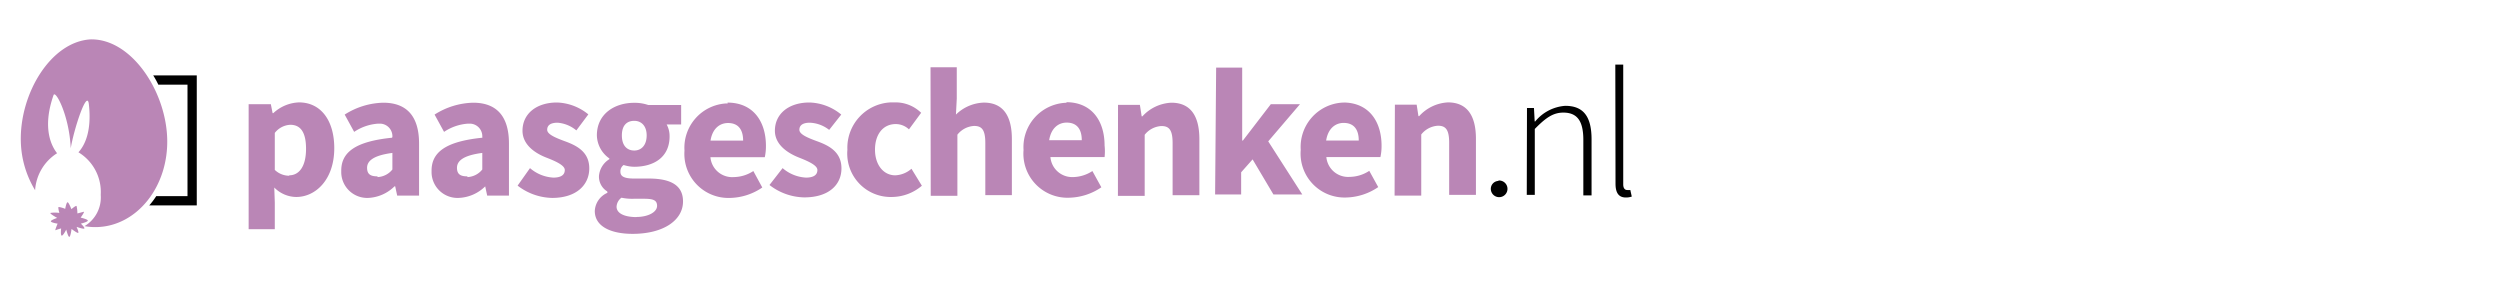
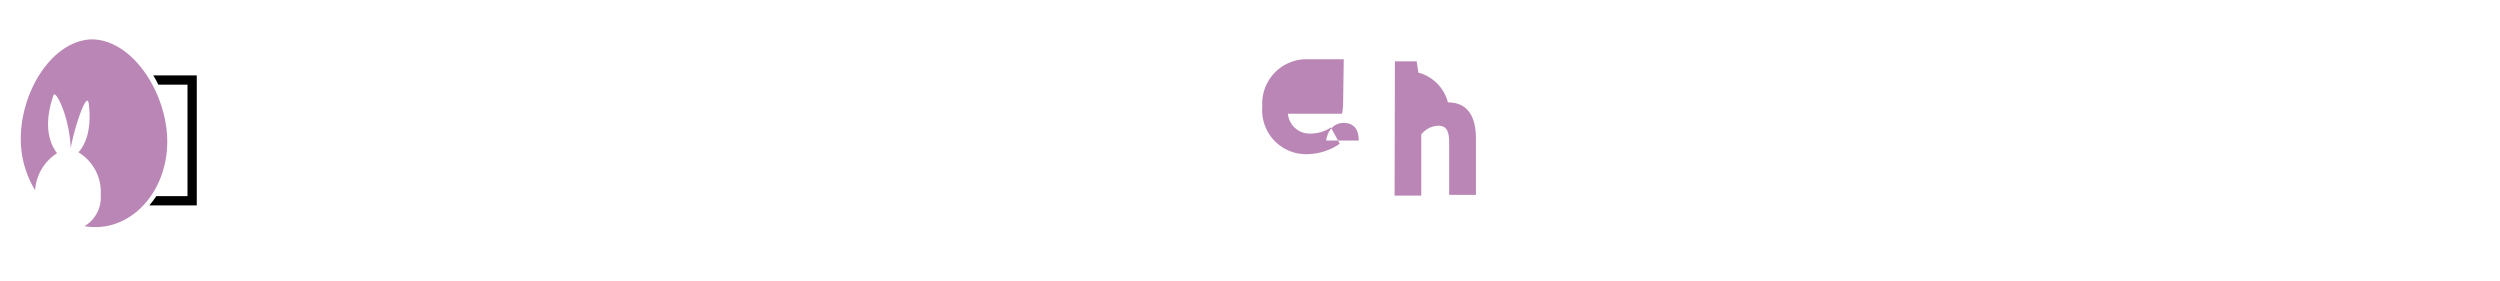
<svg xmlns="http://www.w3.org/2000/svg" viewBox="0 0 240 27">
  <title>paasgeschenken</title>
-   <path d="M27.77,16.83c.89,0,1.61-.77,1.61-2.55,0-1.56-.51-2.3-1.51-2.3a2,2,0,0,0-1.49.78v3.55a2,2,0,0,0,1.38.56m-1.38,2.57V22H23.87V10H26l.17.86h.07A3.81,3.81,0,0,1,28.7,9.83c2.1,0,3.39,1.73,3.39,4.4,0,3-1.78,4.68-3.65,4.68A3,3,0,0,1,26.33,18ZM36.24,17a1.93,1.93,0,0,0,1.43-.73V14.68c-1.83.24-2.43.77-2.43,1.43s.39.82,1,.82m1.43-3.79a1.21,1.21,0,0,0-1.15-1.27h-.21a4.67,4.67,0,0,0-2.31.79L33.09,11a7.16,7.16,0,0,1,3.7-1.14c2.22,0,3.44,1.26,3.44,3.92v5h-2.1l-.19-.89h-.07A3.82,3.82,0,0,1,35.33,19a2.49,2.49,0,0,1-2.57-2.41h0v-.21c0-1.82,1.45-2.81,4.88-3.16M44.87,17a1.93,1.93,0,0,0,1.43-.73V14.68c-1.84.24-2.43.77-2.43,1.43s.39.82,1,.82m1.43-3.79a1.21,1.21,0,0,0-1.15-1.27h-.21a4.66,4.66,0,0,0-2.31.79L41.72,11a7.17,7.17,0,0,1,3.7-1.14c2.22,0,3.44,1.26,3.44,3.92v5H46.77l-.19-.89h0A3.82,3.82,0,0,1,44,19a2.49,2.49,0,0,1-2.57-2.41h0v-.21c0-1.82,1.45-2.81,4.88-3.16m4.57,2.92a3.74,3.74,0,0,0,2.24.91c.77,0,1.1-.28,1.1-.73s-.87-.84-1.77-1.19S50.16,14,50.16,12.55c0-1.61,1.31-2.71,3.32-2.71a5,5,0,0,1,3,1.14l-1.15,1.54a3.2,3.2,0,0,0-1.8-.74c-.67,0-1,.24-1,.68s.81.77,1.7,1.1c1.1.4,2.34,1,2.34,2.6S55.33,19,53,19a5.59,5.59,0,0,1-3.31-1.18ZM62.08,13c0-.91-.51-1.4-1.19-1.4S59.7,12,59.7,13s.51,1.45,1.19,1.45,1.19-.51,1.19-1.45m-1,7.83c1.15,0,2-.47,2-1.07s-.47-.68-1.33-.68h-.87a5,5,0,0,1-1.22-.1,1.14,1.14,0,0,0-.47.86c0,.65.77,1,1.92,1M58.3,18.48v-.1a1.66,1.66,0,0,1-.8-1.47,2.09,2.09,0,0,1,1-1.63v-.07A2.78,2.78,0,0,1,57.3,13c0-2.08,1.71-3.13,3.58-3.13a4,4,0,0,1,1.35.21h3.16v1.87H64a2.33,2.33,0,0,1,.28,1.14c0,2-1.5,2.92-3.41,2.92a3.47,3.47,0,0,1-1-.17.74.74,0,0,0-.31.65c0,.44.35.65,1.31.65h1.4c2.13,0,3.3.65,3.3,2.2,0,1.8-1.87,3.11-4.84,3.11-2,0-3.63-.66-3.63-2.2a2,2,0,0,1,1.24-1.75m13-5c0-1-.42-1.69-1.45-1.69-.8,0-1.5.54-1.68,1.69Zm-1.5-3.65c2.46,0,3.69,1.8,3.69,4.16a5,5,0,0,1-.11,1.08H68.2A2.1,2.1,0,0,0,70.45,17a3.49,3.49,0,0,0,1.87-.58L73.18,18a5.67,5.67,0,0,1-3.08,1,4.23,4.23,0,0,1-4.39-4.54,4.26,4.26,0,0,1,4-4.53h.15m5.27,6.21a3.73,3.73,0,0,0,2.24.91c.77,0,1.1-.28,1.1-.73s-.87-.84-1.76-1.19S74.39,14,74.39,12.55c0-1.61,1.31-2.71,3.32-2.71A5,5,0,0,1,80.76,11L79.6,12.47a3.2,3.2,0,0,0-1.86-.69c-.66,0-1,.24-1,.68s.8.77,1.7,1.1c1.1.4,2.34,1,2.34,2.6s-1.24,2.79-3.57,2.79a5.59,5.59,0,0,1-3.34-1.19ZM85.9,9.83a3.5,3.5,0,0,1,2.53,1l-1.17,1.59A1.85,1.85,0,0,0,86,11.91c-1.24,0-2,1-2,2.46s.82,2.46,1.94,2.46a2.5,2.5,0,0,0,1.56-.63l1,1.63a4.49,4.49,0,0,1-2.88,1.08,4.17,4.17,0,0,1-4.27-4.53,4.36,4.36,0,0,1,4.16-4.55h.34m3.48-3.37h2.52v3L91.77,11a4,4,0,0,1,2.68-1.15c1.89,0,2.69,1.33,2.69,3.5v5.38H94.59v-5c0-1.26-.33-1.64-1.07-1.64a2.19,2.19,0,0,0-1.61.84v5.87H89.35Zm14.52,7c0-1-.42-1.69-1.45-1.69-.8,0-1.5.54-1.68,1.69Zm-1.5-3.65c2.46,0,3.69,1.8,3.69,4.16a5.1,5.1,0,0,1,0,1.11h-5.2A2.1,2.1,0,0,0,103,17a3.5,3.5,0,0,0,1.87-.58l.86,1.56a5.68,5.68,0,0,1-3.08,1,4.23,4.23,0,0,1-4.39-4.58,4.26,4.26,0,0,1,4-4.53h.15m4.92.2h2.1l.17,1.1h.07a4,4,0,0,1,2.78-1.31c1.89,0,2.69,1.33,2.69,3.5v5.38h-2.57v-5c0-1.26-.33-1.64-1.07-1.64a2.19,2.19,0,0,0-1.61.84v5.86h-2.57Zm9.42-3.58h2.5v7h.07L122,10h2.8l-3.05,3.57,3.27,5.1h-2.77l-2-3.37-1.1,1.24v2.13h-2.5Z" fill="#ba86b6" />
-   <path d="M130.44,13.49c0-1-.42-1.69-1.45-1.69-.8,0-1.5.54-1.68,1.69Zm-1.5-3.65c2.46,0,3.69,1.8,3.69,4.16a5,5,0,0,1-.11,1.08h-5.19a2.1,2.1,0,0,0,2.25,1.9,3.49,3.49,0,0,0,1.87-.58l.86,1.56a5.67,5.67,0,0,1-3.07,1,4.22,4.22,0,0,1-4.37-4.58,4.26,4.26,0,0,1,4-4.53H129m4.91.2H136l.17,1.1h.07A4,4,0,0,1,139,9.83c1.89,0,2.69,1.33,2.69,3.5v5.38h-2.57v-5c0-1.26-.33-1.64-1.07-1.64a2.19,2.19,0,0,0-1.61.84v5.87h-2.56Z" fill="#ba86b6" />
-   <path d="M143.87,17.33a.8.8,0,1,1-.75.85h0a.76.76,0,0,1,.71-.81h0m2.76-7h.67l.07,1.29h.05a4.1,4.1,0,0,1,2.88-1.5c1.73,0,2.53,1,2.53,3.22v5.38H152V13.43c0-1.78-.56-2.62-1.92-2.62-1,0-1.71.52-2.74,1.57v6.33h-.77Zm8.48-4.17h.76V17.7c0,.37.16.54.37.54a1.35,1.35,0,0,0,.31,0l.14.63a1.64,1.64,0,0,1-.56.09c-.68,0-1-.42-1-1.33Z" fill="#010101" />
+   <path d="M130.44,13.49c0-1-.42-1.69-1.45-1.69-.8,0-1.5.54-1.68,1.69Zm-1.5-3.65a5,5,0,0,1-.11,1.08h-5.19a2.1,2.1,0,0,0,2.25,1.9,3.49,3.49,0,0,0,1.87-.58l.86,1.56a5.67,5.67,0,0,1-3.07,1,4.22,4.22,0,0,1-4.37-4.58,4.26,4.26,0,0,1,4-4.53H129m4.91.2H136l.17,1.1h.07A4,4,0,0,1,139,9.83c1.89,0,2.69,1.33,2.69,3.5v5.38h-2.57v-5c0-1.26-.33-1.64-1.07-1.64a2.19,2.19,0,0,0-1.61.84v5.87h-2.56Z" fill="#ba86b6" />
  <path d="M8.7,3.78C4.87,4,1.87,9,2,13.61a9.43,9.43,0,0,0,1.37,4.65,4.54,4.54,0,0,1,2.11-3.55C5,14.1,4,12.38,5.14,9.13c.19-.53,1.52,2,1.65,5.11C7.08,12.45,8.36,8.5,8.53,10c.3,2.66-.43,4-1,4.62a4.45,4.45,0,0,1,2.14,4.09,3.2,3.2,0,0,1-1.56,3,5.85,5.85,0,0,0,1.2.09c3.88-.11,6.89-3.94,6.74-8.53S12.59,3.71,8.7,3.78" fill="#ba86b6" />
  <path d="M14.71,7.24a8.45,8.45,0,0,1,.49.89H18v10.7H15a8.31,8.31,0,0,1-.67.89h4.56V7.24Z" fill="#010101" />
-   <path d="M6.87,20.12s-.26-.69-.38-.7-.23.63-.23.63a2.51,2.51,0,0,0-.62-.18c-.11,0,.06.57.06.57a3.08,3.08,0,0,0-.86,0c-.08.08.65.48.65.48s-.69.23-.6.35.64.2.64.2-.29.69-.2.63a5,5,0,0,1,.54-.17s-.08.68.06.69.43-.58.43-.58.17.69.29.7.22-.76.22-.76.52.4.63.38-.15-.58-.15-.58.7.25.75.15-.34-.46-.34-.46.66-.16.67-.29-.69-.29-.69-.29.42-.58.3-.56l-.61.16a3.11,3.11,0,0,0-.08-.71c-.06-.08-.51.31-.51.31" fill="#ba86b6" />
</svg>